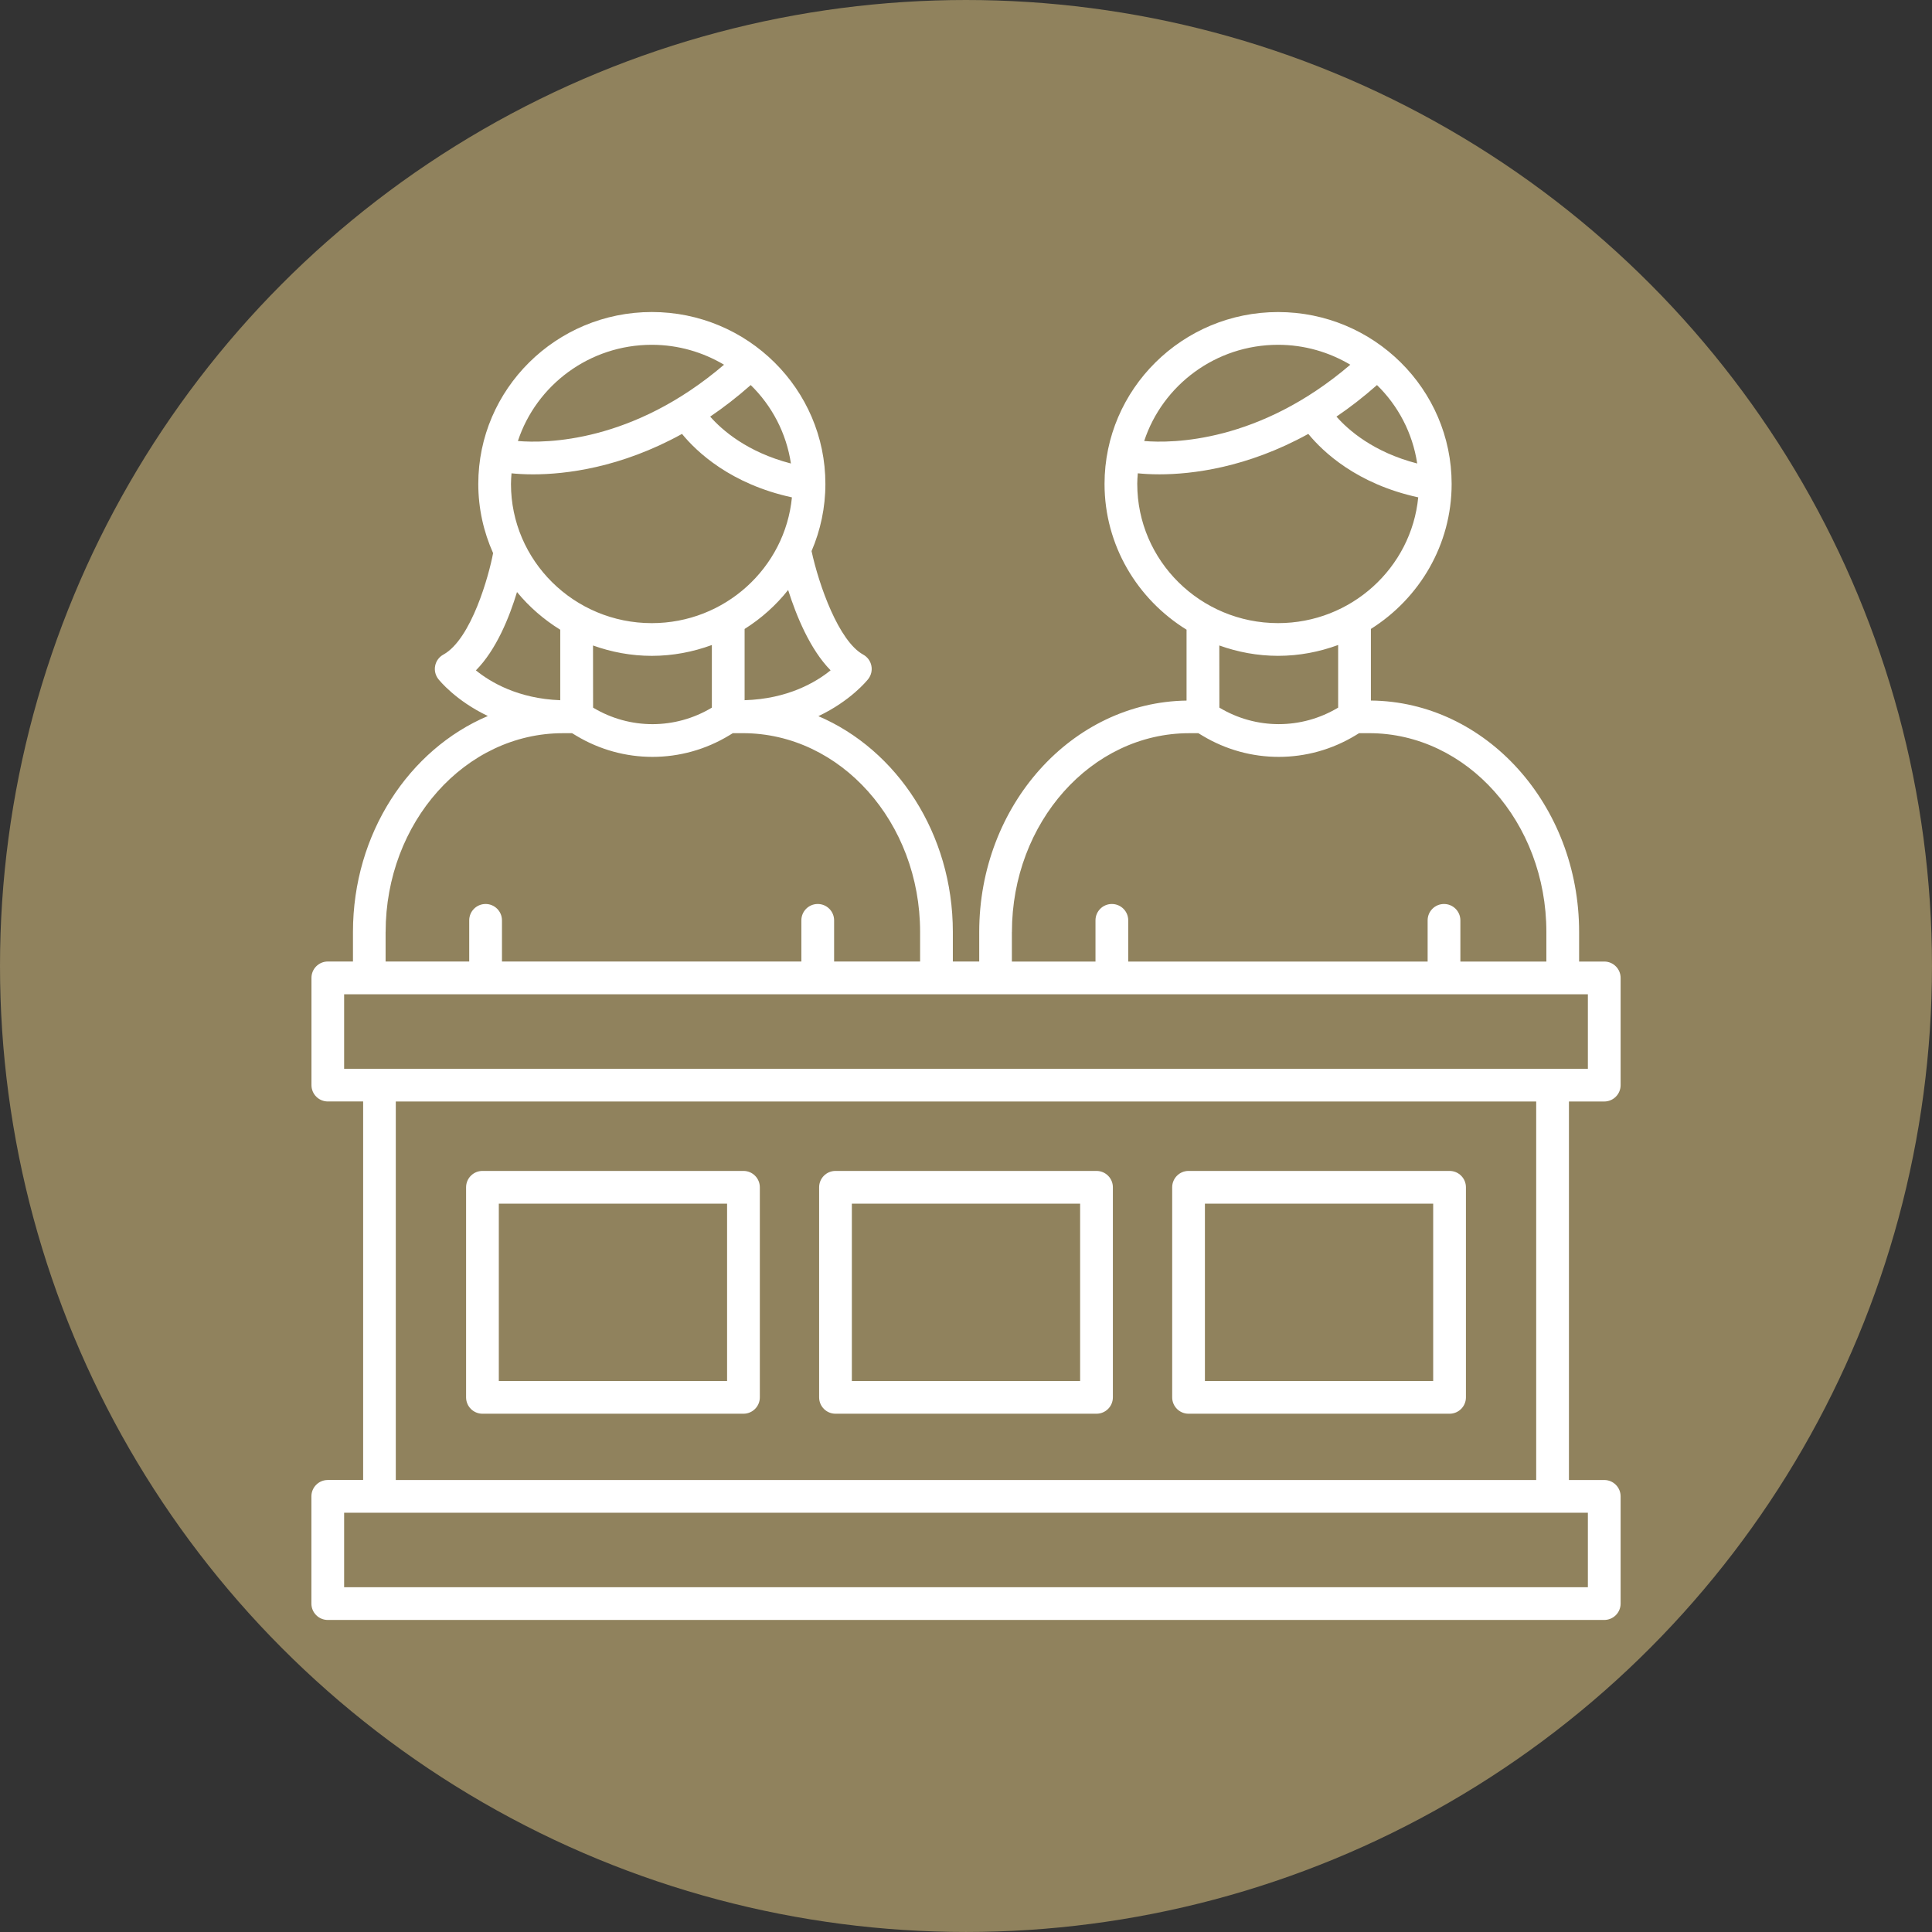
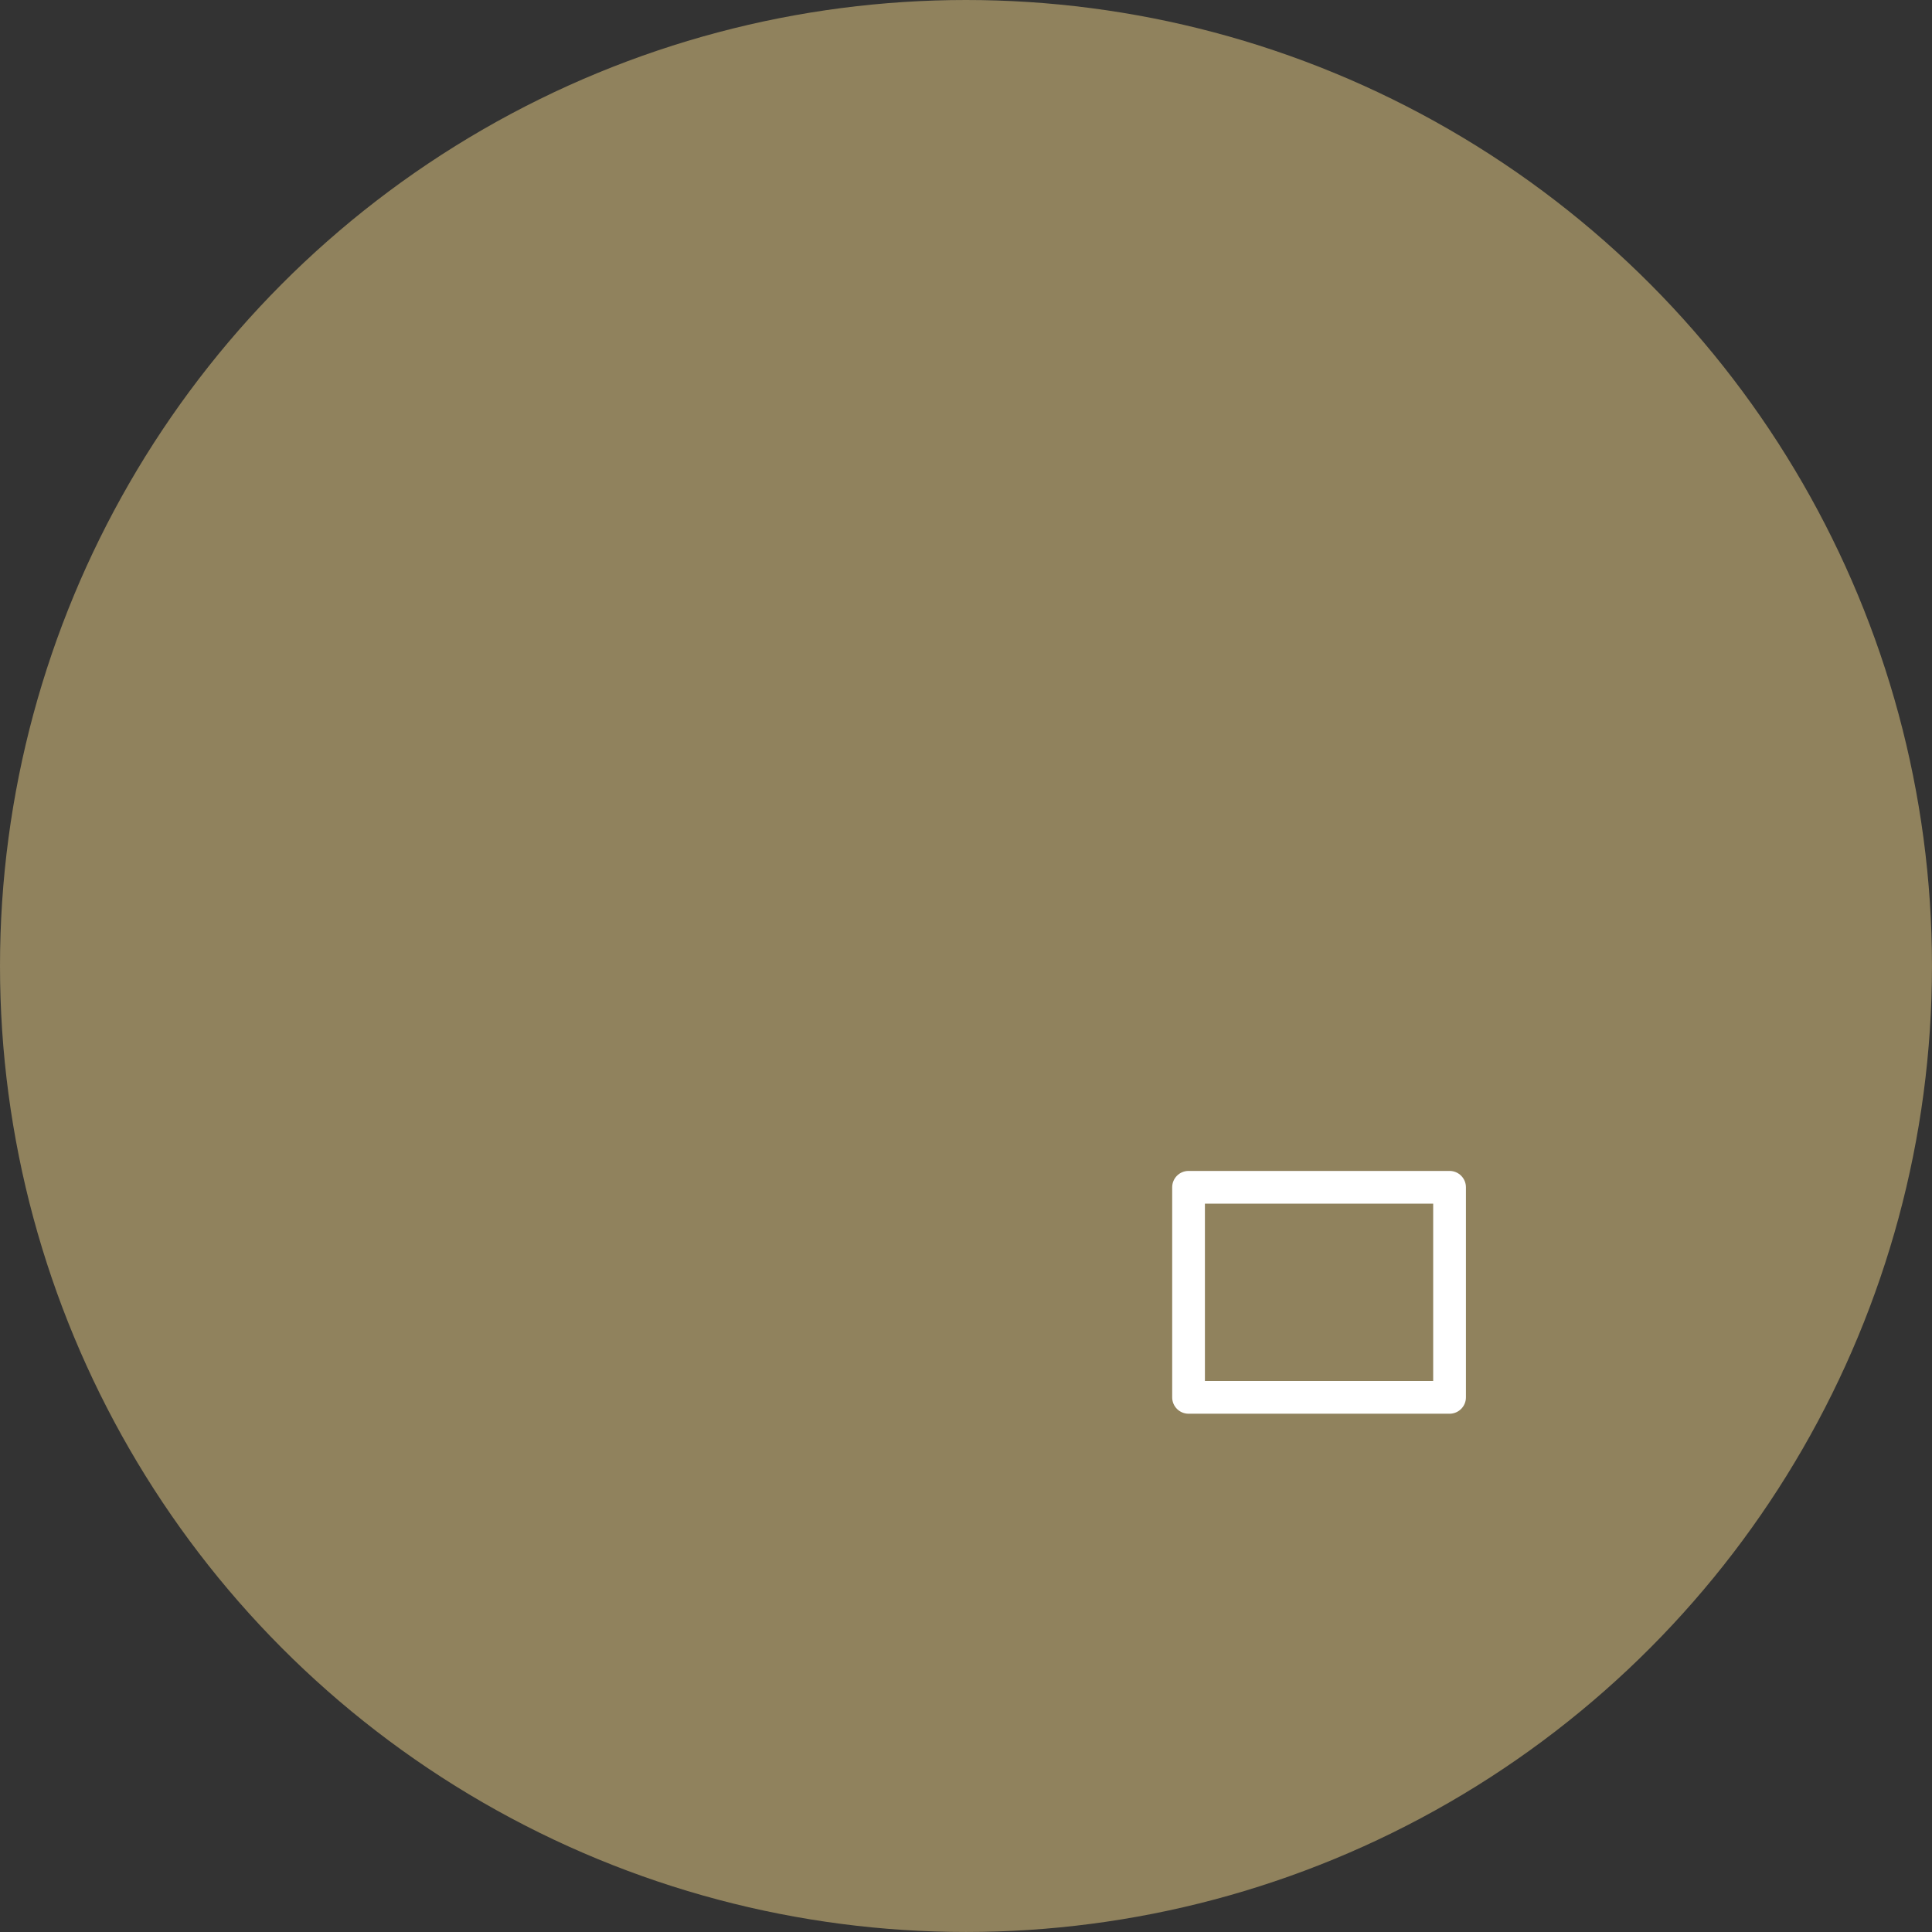
<svg xmlns="http://www.w3.org/2000/svg" xml:space="preserve" width="198.336mm" height="198.336mm" style="shape-rendering:geometricPrecision; text-rendering:geometricPrecision; image-rendering:optimizeQuality; fill-rule:evenodd; clip-rule:evenodd" viewBox="0 0 1012.41 1012.41">
  <rect x="0" y="0" width="1012.41" height="1012.41" fill="#333333" stroke="none" />
  <defs>
    <style type="text/css">  .fil0 {fill:#90825D} .fil1 {fill:white}  </style>
  </defs>
  <g id="Слой_x0020_1">
    <circle class="fil0" cx="506.2" cy="506.2" r="506.2" />
    <g id="_2388830883152">
-       <path class="fil1" d="M171.76 775.55c-4.74,0 -8.58,3.84 -8.58,8.58l0 56.18c0,4.74 3.84,8.58 8.58,8.58l668.9 0c4.74,0 8.58,-3.84 8.58,-8.58l0 -56.18c0,-4.74 -3.84,-8.58 -8.58,-8.58l-18.5 -0 0 -198.34 18.5 0c4.74,0 8.58,-3.84 8.58,-8.58l0 -56.18c0,-4.74 -3.84,-8.58 -8.58,-8.58l-13.17 0 0 -15.52c0,-66.55 -48.87,-120.7 -109.11,-121.25l0 -37.53c25.39,-16 42.31,-44.04 42.31,-75.98 0,-49.67 -40.8,-90.07 -90.94,-90.07 -50.15,0 -90.95,40.41 -90.95,90.07 0,32.22 17.23,60.46 42.98,76.38l0 37.15c-60.03,0.84 -108.65,54.87 -108.65,121.26l0 15.48 -13.82 0 0 -15.52c0,-51.5 -29.31,-95.49 -70.46,-113.06 16.94,-8.03 25.53,-18.7 26.11,-19.44 1.55,-1.98 2.16,-4.54 1.65,-7.01 -0.5,-2.47 -2.06,-4.58 -4.27,-5.8 -12.81,-7.03 -23.18,-36.29 -27.07,-54.25 4.66,-10.82 7.25,-22.72 7.25,-35.21 0,-49.67 -40.8,-90.07 -90.95,-90.07 -50.15,0 -90.94,40.41 -90.94,90.07 0,12.91 2.8,25.16 7.76,36.27 -0,0 -0,0.01 -0,0.01 -2.07,11.22 -11.31,45.07 -26.08,53.18 -2.21,1.21 -3.77,3.33 -4.27,5.8 -0.51,2.47 0.1,5.03 1.65,7.01 0.58,0.74 9.12,11.34 25.95,19.36 -41.27,17.52 -70.68,61.58 -70.68,113.17l0 15.48 -13.17 0c-4.74,0 -8.58,3.84 -8.58,8.58l0 56.18c0,4.74 3.84,8.58 8.58,8.58l18.5 0 0 198.34 -18.5 0zm660.32 56.18l-651.75 0 0 -39.03 651.75 -0 0 39.03zm-89.44 -588.85c-22.91,-5.92 -36.09,-17.5 -42.31,-24.57 7.01,-4.75 14.11,-10.23 21.24,-16.53 11.1,10.84 18.67,25.14 21.07,41.1zm-72.9 -62.2c13.85,0 26.77,3.86 37.85,10.44 -47.87,40.93 -93.33,41.23 -108.01,39.98 9.62,-29.22 37.42,-50.42 70.16,-50.42zm-73.8 72.92c0,-1.88 0.14,-3.73 0.29,-5.58 2.74,0.28 6.58,0.54 11.34,0.54 17.03,0 45.81,-3.41 78.01,-21.19 7.63,9.33 25.42,26.27 57.6,33.25 -3.58,36.93 -35.14,65.91 -73.43,65.91 -40.69,0 -73.8,-32.71 -73.8,-72.92zm73.8 90.07c11.08,0 21.65,-2.07 31.48,-5.68l0 32.82c-19.2,11.54 -43.02,11.55 -62.24,0l-0.04 -32.57c9.64,3.45 19.98,5.43 30.8,5.43zm-139.47 144.73c0,-57.45 41.68,-104.19 92.9,-104.19l4.8 0 2.17 1.31c12.33,7.41 26.14,11.11 39.95,11.1 13.94,0 27.87,-3.77 40.28,-11.31l1.82 -1.11 5.27 0c51.21,0 92.87,46.72 92.87,104.15l0 15.52 -45.06 0 0 -21.58c0,-4.74 -3.84,-8.58 -8.58,-8.58 -4.74,0 -8.58,3.84 -8.58,8.58l0 21.58 -156.89 0 0 -21.58c0,-4.74 -3.84,-8.58 -8.58,-8.58 -4.74,0 -8.58,3.84 -8.58,8.58l0 21.58 -43.81 0 0 -15.48zm-262.51 -234.79c0,-1.88 0.14,-3.73 0.29,-5.58 2.74,0.28 6.58,0.54 11.33,0.54 17.03,0 45.81,-3.41 78.01,-21.19 7.63,9.33 25.43,26.27 57.6,33.25 -3.58,36.93 -35.14,65.91 -73.44,65.91 -40.69,0 -73.79,-32.71 -73.79,-72.92zm73.79 90.07c11.08,0 21.65,-2.07 31.48,-5.68l0 32.82c-19.2,11.54 -43.01,11.55 -62.24,0l-0.04 -32.57c9.64,3.45 19.98,5.43 30.8,5.43zm93.7 7.58c-7.66,6.25 -22.56,15.02 -45.06,15.66l0 -37.33c8.73,-5.5 16.44,-12.4 22.81,-20.43 4.28,13.53 11.47,31.13 22.25,42.1zm-20.79 -108.38c-22.9,-5.92 -36.09,-17.5 -42.31,-24.57 7.01,-4.75 14.11,-10.23 21.24,-16.53 11.1,10.84 18.67,25.15 21.07,41.1zm-72.91 -62.2c13.85,0 26.77,3.86 37.85,10.44 -47.87,40.92 -93.32,41.23 -108.01,39.98 9.62,-29.22 37.42,-50.42 70.16,-50.42zm-70.62 129.57c6.37,7.77 14.05,14.42 22.65,19.74l0 36.94c-22.07,-0.81 -36.62,-9.48 -44.2,-15.64 10.78,-10.87 17.61,-28.05 21.54,-41.04zm-68.85 178.15c0,-57.45 41.68,-104.19 92.91,-104.19l4.8 0 2.17 1.31c12.33,7.41 26.14,11.11 39.95,11.1 13.93,0 27.87,-3.77 40.28,-11.31l1.82 -1.11 5.26 0c51.21,0 92.88,46.72 92.88,104.15l0 15.52 -45.06 0 0 -21.58c0,-4.74 -3.84,-8.58 -8.58,-8.58 -4.74,0 -8.58,3.84 -8.58,8.58l0 21.58 -156.89 0 0 -21.58c0,-4.74 -3.84,-8.58 -8.58,-8.58 -4.74,0 -8.58,3.84 -8.58,8.58l0 21.58 -43.82 0 0 -15.48zm-21.75 32.63l651.75 0 0 39.03 -651.75 0 0 -39.03zm27.07 56.18l597.6 0 0 198.34 -597.6 0 0 -198.34z" />
-       <path class="fil1" d="M389.59 613.59l-136.77 0c-4.74,0 -8.58,3.84 -8.58,8.58l0 110.07c0,4.74 3.84,8.58 8.58,8.58l136.77 0c4.74,0 8.58,-3.84 8.58,-8.58l0 -110.07c0,-4.74 -3.84,-8.58 -8.58,-8.58zm-8.58 110.07l-119.62 0 0 -92.92 119.62 0 0 92.92z" />
-       <path class="fil1" d="M574.59 613.59l-136.77 0c-4.74,0 -8.58,3.84 -8.58,8.58l0 110.07c0,4.74 3.84,8.58 8.58,8.58l136.77 0c4.74,0 8.58,-3.84 8.58,-8.58l0 -110.07c0,-4.74 -3.84,-8.58 -8.58,-8.58zm-8.58 110.07l-119.62 0 0 -92.92 119.62 0 0 92.92z" />
      <path class="fil1" d="M759.6 613.59l-136.77 0c-4.74,0 -8.58,3.84 -8.58,8.58l0 110.07c0,4.74 3.84,8.58 8.58,8.58l136.77 0c4.74,0 8.58,-3.84 8.58,-8.58l0 -110.07c0,-4.74 -3.84,-8.58 -8.58,-8.58zm-8.58 110.07l-119.62 0 0 -92.92 119.62 0 0 92.92z" />
    </g>
  </g>
</svg>